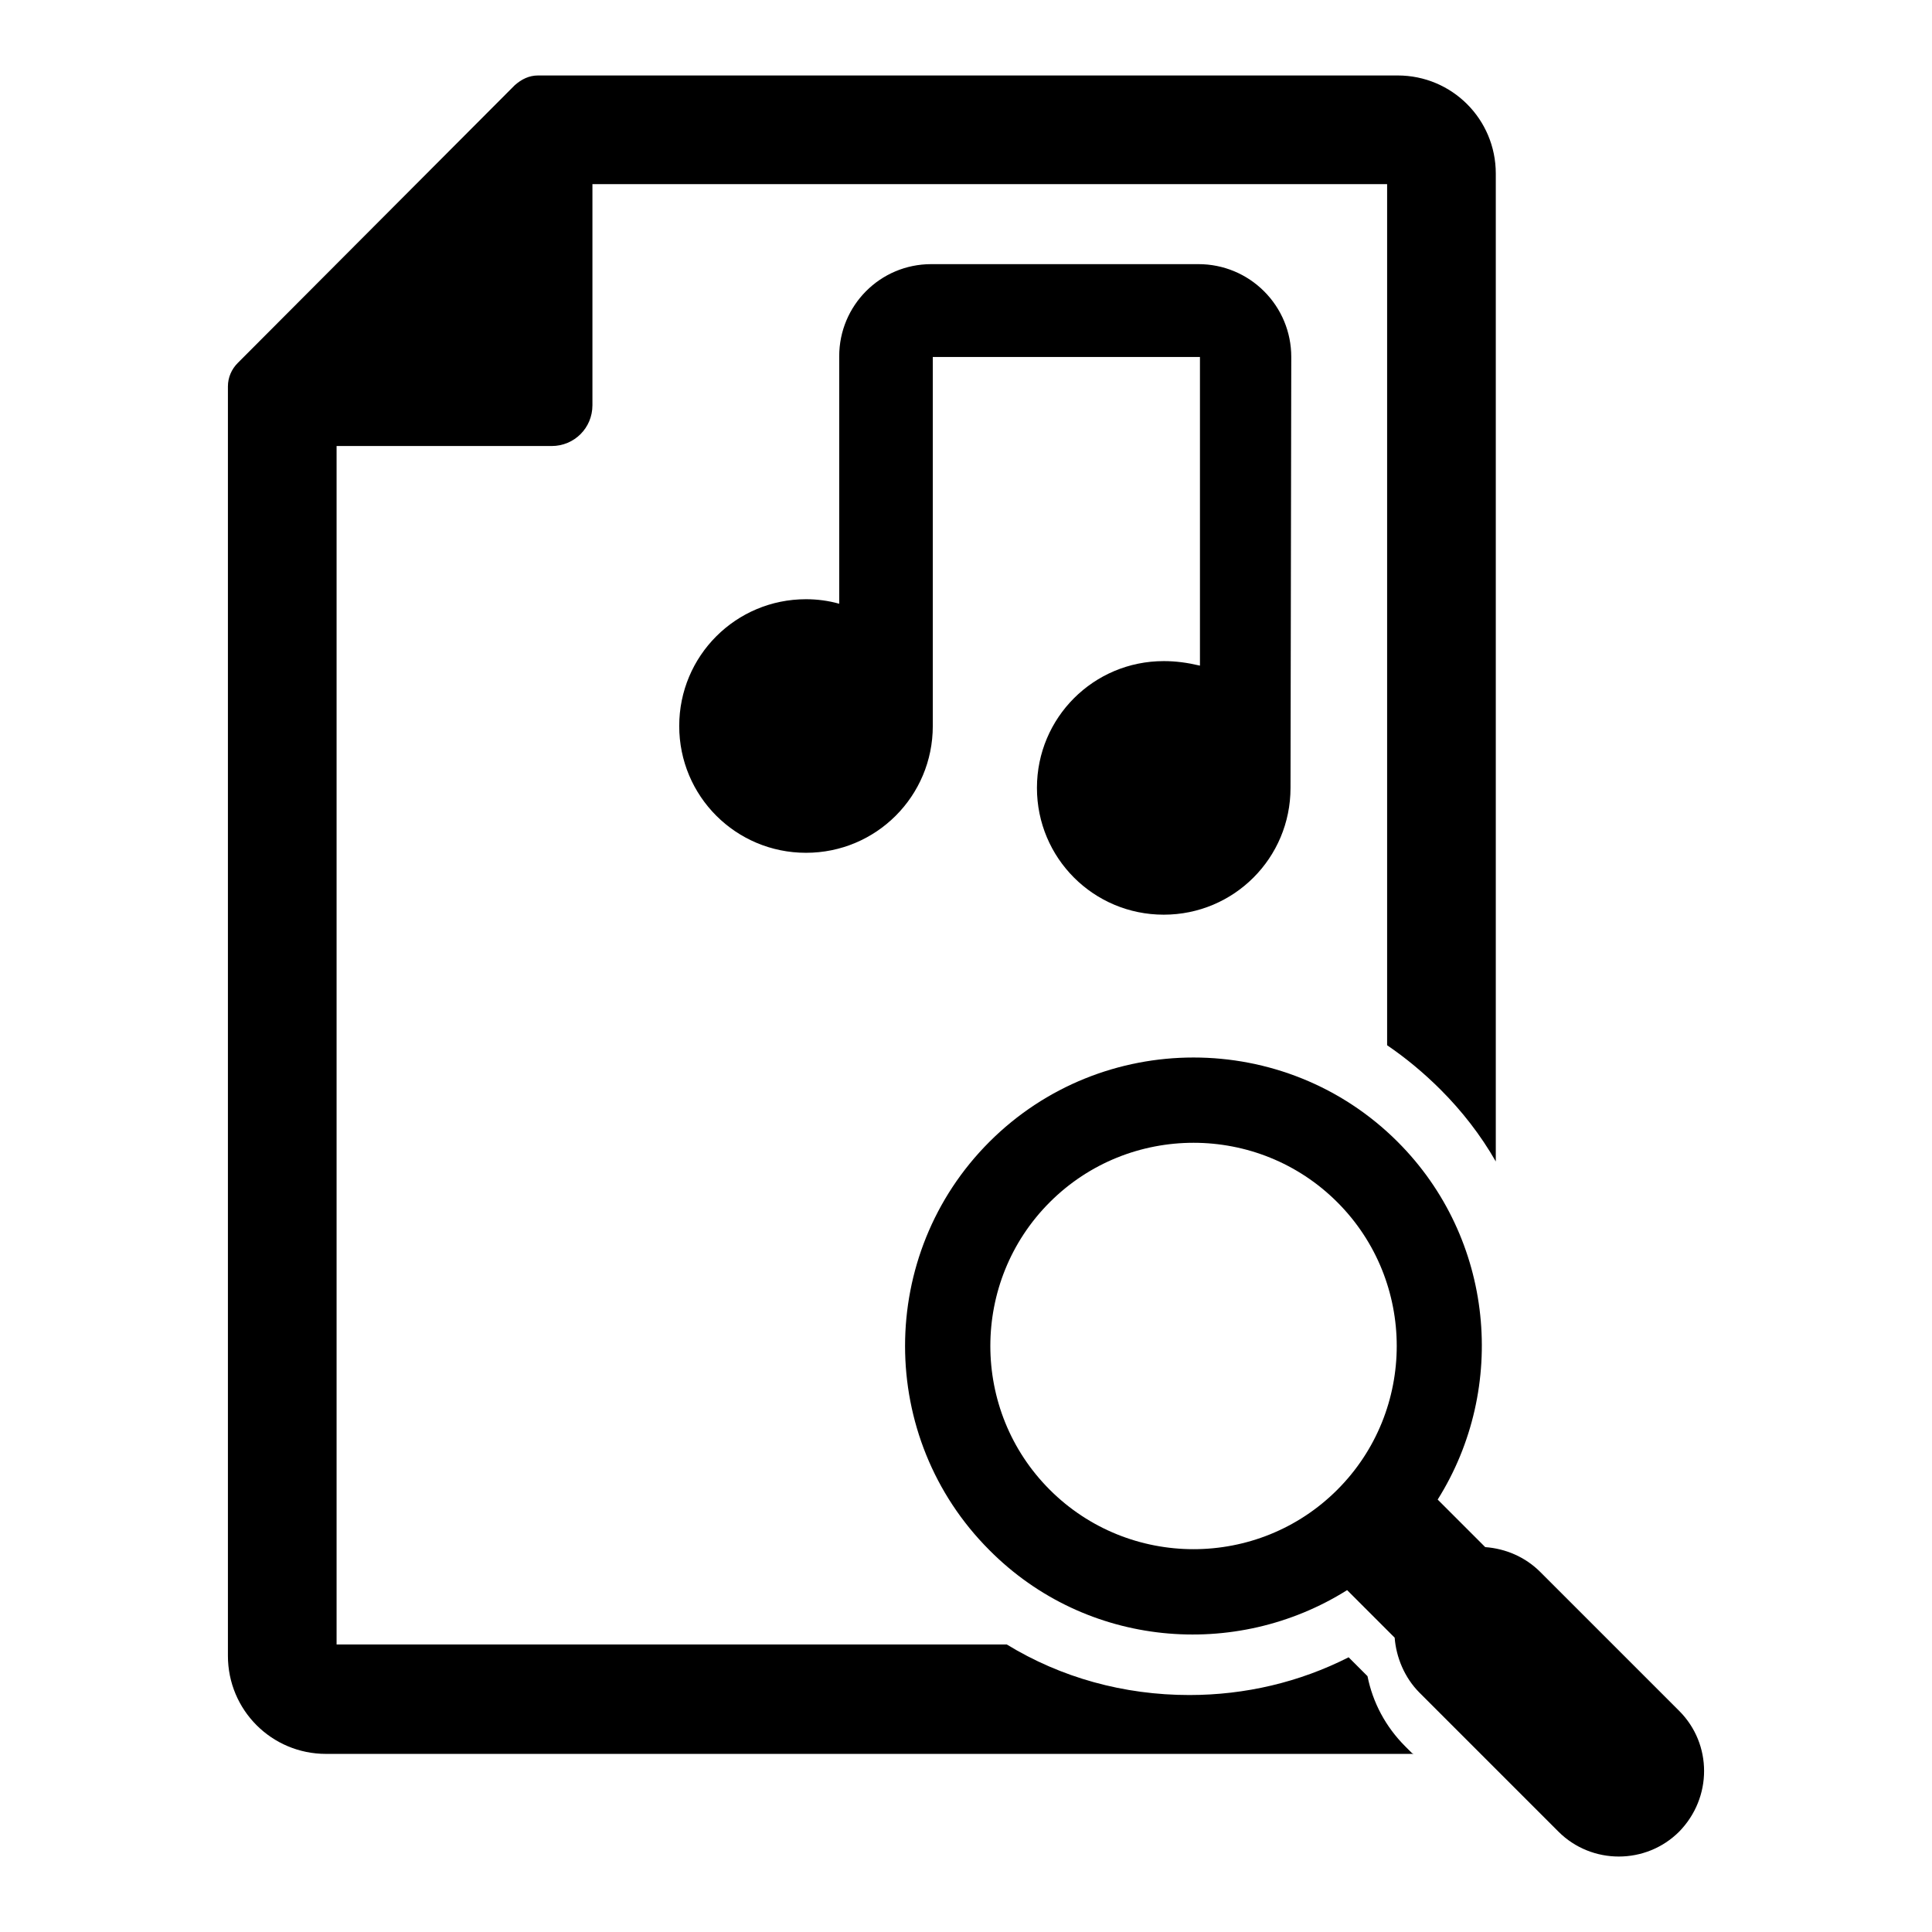
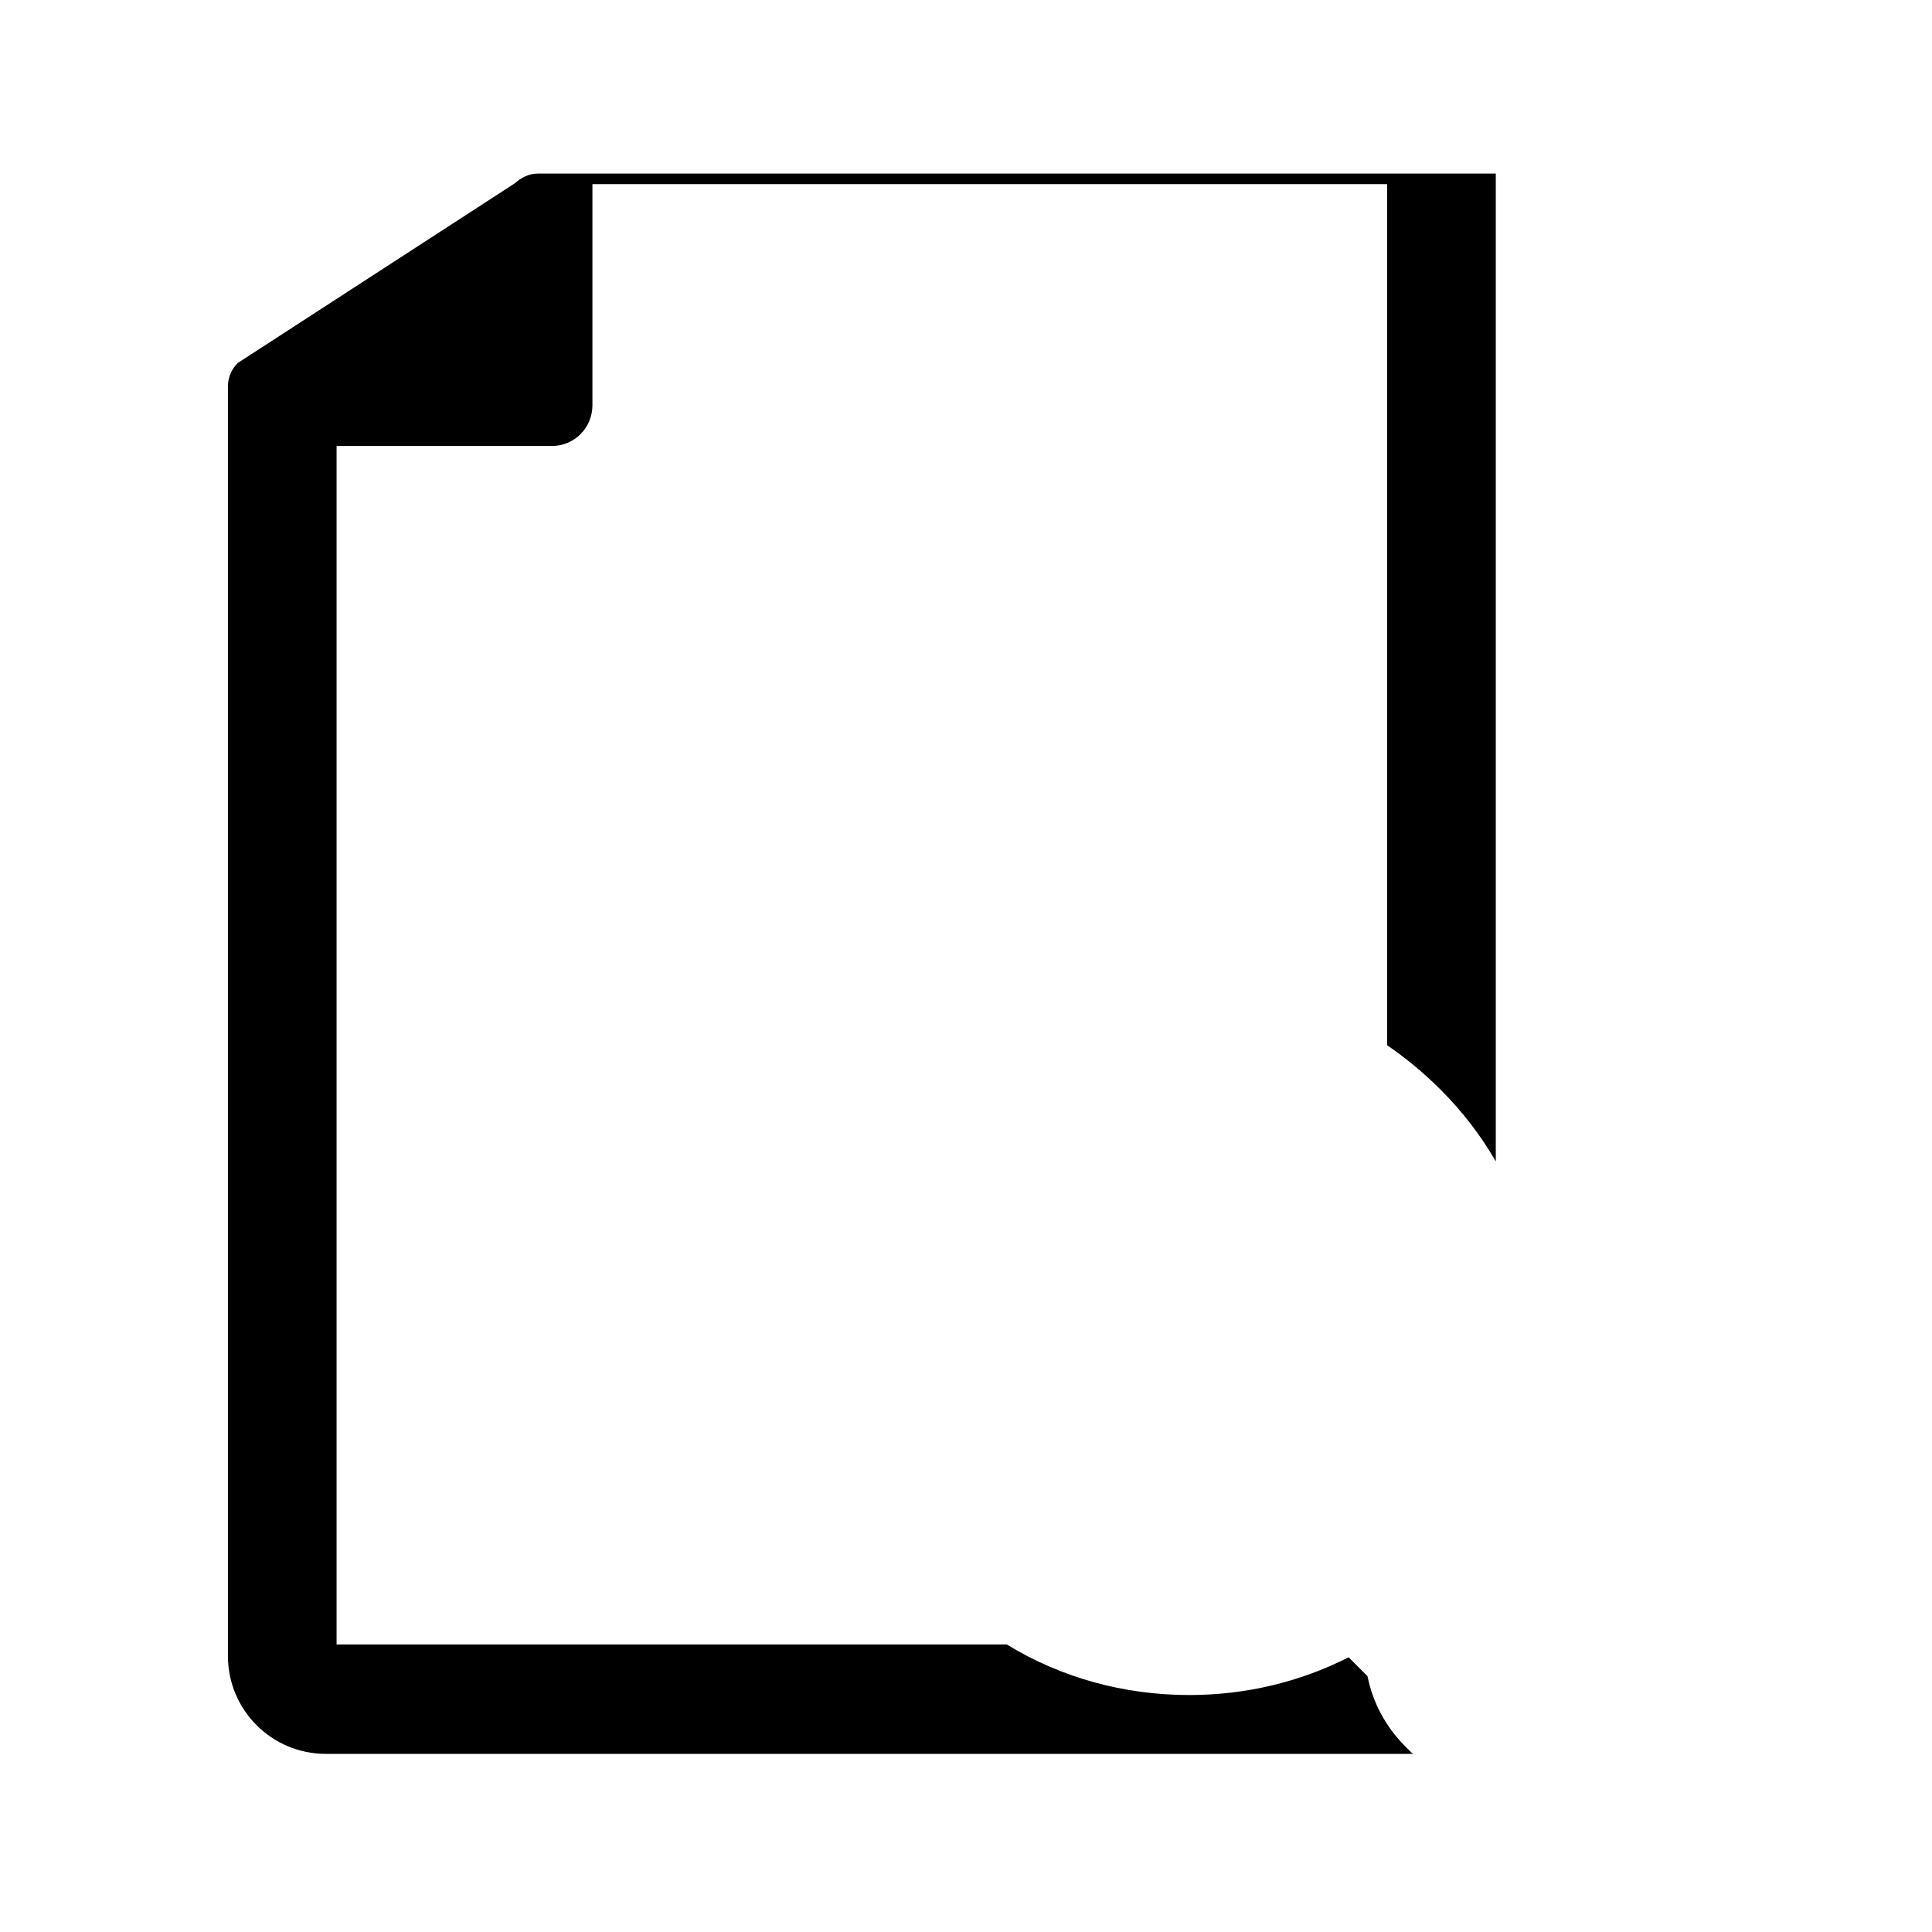
<svg xmlns="http://www.w3.org/2000/svg" version="1.1" x="0px" y="0px" viewBox="0 0 256 256" enable-background="new 0 0 256 256" xml:space="preserve">
  <g>
    <g>
      <g>
        <g>
          <g>
-             <path fill="#000000" d="M154.2,87.6c-9.3,0-16.8,7.5-16.8,16.8c0,9.3,7.5,16.8,16.8,16.8c9.3,0,16.8-7.5,16.8-16.8c0-0.3,0.1-57.1,0.1-57.1c0-3.3-1.3-6.4-3.6-8.7c-2.3-2.3-5.4-3.6-8.7-3.6h-35.4c-6.8,0-12.2,5.5-12.2,12.2V80c-1.4-0.4-2.9-0.6-4.4-0.6c-9.3,0-16.8,7.5-16.8,16.8c0,9.3,7.5,16.8,16.8,16.8c9.3,0,16.8-7.5,16.8-16.8c0-0.7,0-48.9,0-48.9h35.4l0,40.9C157.3,87.8,155.8,87.6,154.2,87.6z" />
-             <path fill="#000000" d="M181.2,222.1l-2.5-2.5c-6.5,3.3-13.7,5-21.1,5c-8.7,0-17-2.3-24.2-6.7H44.6V59.1h28.5c3,0,5.4-2.4,5.4-5.4V24.4h105.3v114.1c2.5,1.7,4.9,3.7,7.1,5.9c2.8,2.8,5.3,6,7.3,9.5V23c0-7.2-5.8-13-13-13H71.3c-1.2,0-2.2,0.5-3.1,1.3L31.5,48.1c-0.8,0.8-1.3,1.9-1.3,3.1v168.2c0,7.2,5.8,13,13,13h144.1l-0.2-0.1l-0.9-0.9C183.6,228.8,181.9,225.6,181.2,222.1z" />
-             <path fill="#000000" d="M222.5,226.7l-18.4-18.4c-2-2-4.6-3.1-7.3-3.3l-6.3-6.3c9.3-14.8,7.5-34.6-5.3-47.4c-14.9-14.9-39.2-14.9-54.1,0c-14.9,14.9-14.9,39.2,0,54.1c12.8,12.9,32.6,14.6,47.4,5.3l6.3,6.3c0.2,2.6,1.3,5.3,3.3,7.3l18.4,18.4c4.4,4.4,11.6,4.4,16,0C226.9,238.2,226.9,231.1,222.5,226.7z M177.2,197.4c-10.5,10.5-27.6,10.5-38.1,0c-10.5-10.5-10.5-27.6,0-38.1s27.6-10.5,38.1,0C187.7,169.8,187.7,186.9,177.2,197.4z" />
+             <path fill="#000000" d="M181.2,222.1l-2.5-2.5c-6.5,3.3-13.7,5-21.1,5c-8.7,0-17-2.3-24.2-6.7H44.6V59.1h28.5c3,0,5.4-2.4,5.4-5.4V24.4h105.3v114.1c2.5,1.7,4.9,3.7,7.1,5.9c2.8,2.8,5.3,6,7.3,9.5V23H71.3c-1.2,0-2.2,0.5-3.1,1.3L31.5,48.1c-0.8,0.8-1.3,1.9-1.3,3.1v168.2c0,7.2,5.8,13,13,13h144.1l-0.2-0.1l-0.9-0.9C183.6,228.8,181.9,225.6,181.2,222.1z" />
          </g>
        </g>
      </g>
      <g />
      <g />
      <g />
      <g />
      <g />
      <g />
      <g />
      <g />
      <g />
      <g />
      <g />
      <g />
      <g />
      <g />
      <g />
    </g>
  </g>
</svg>